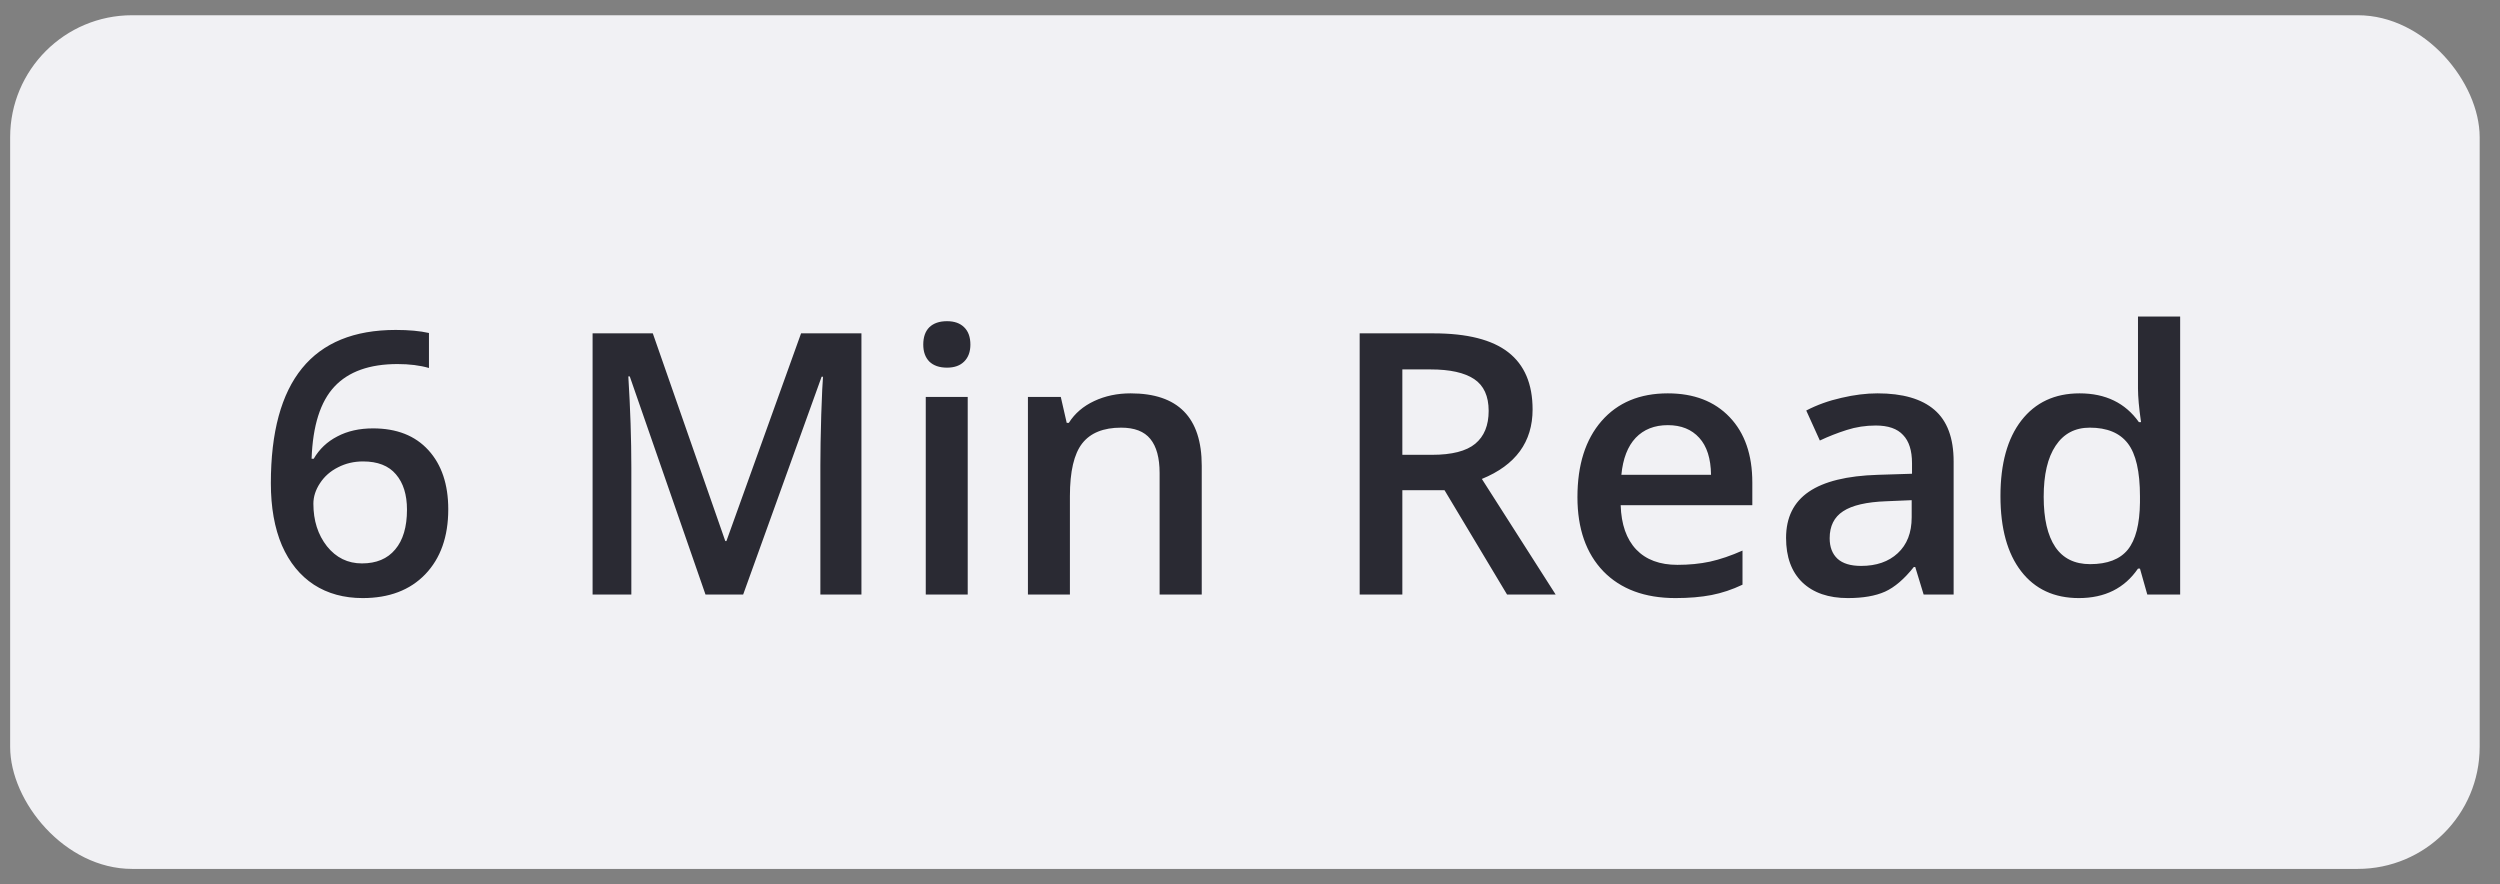
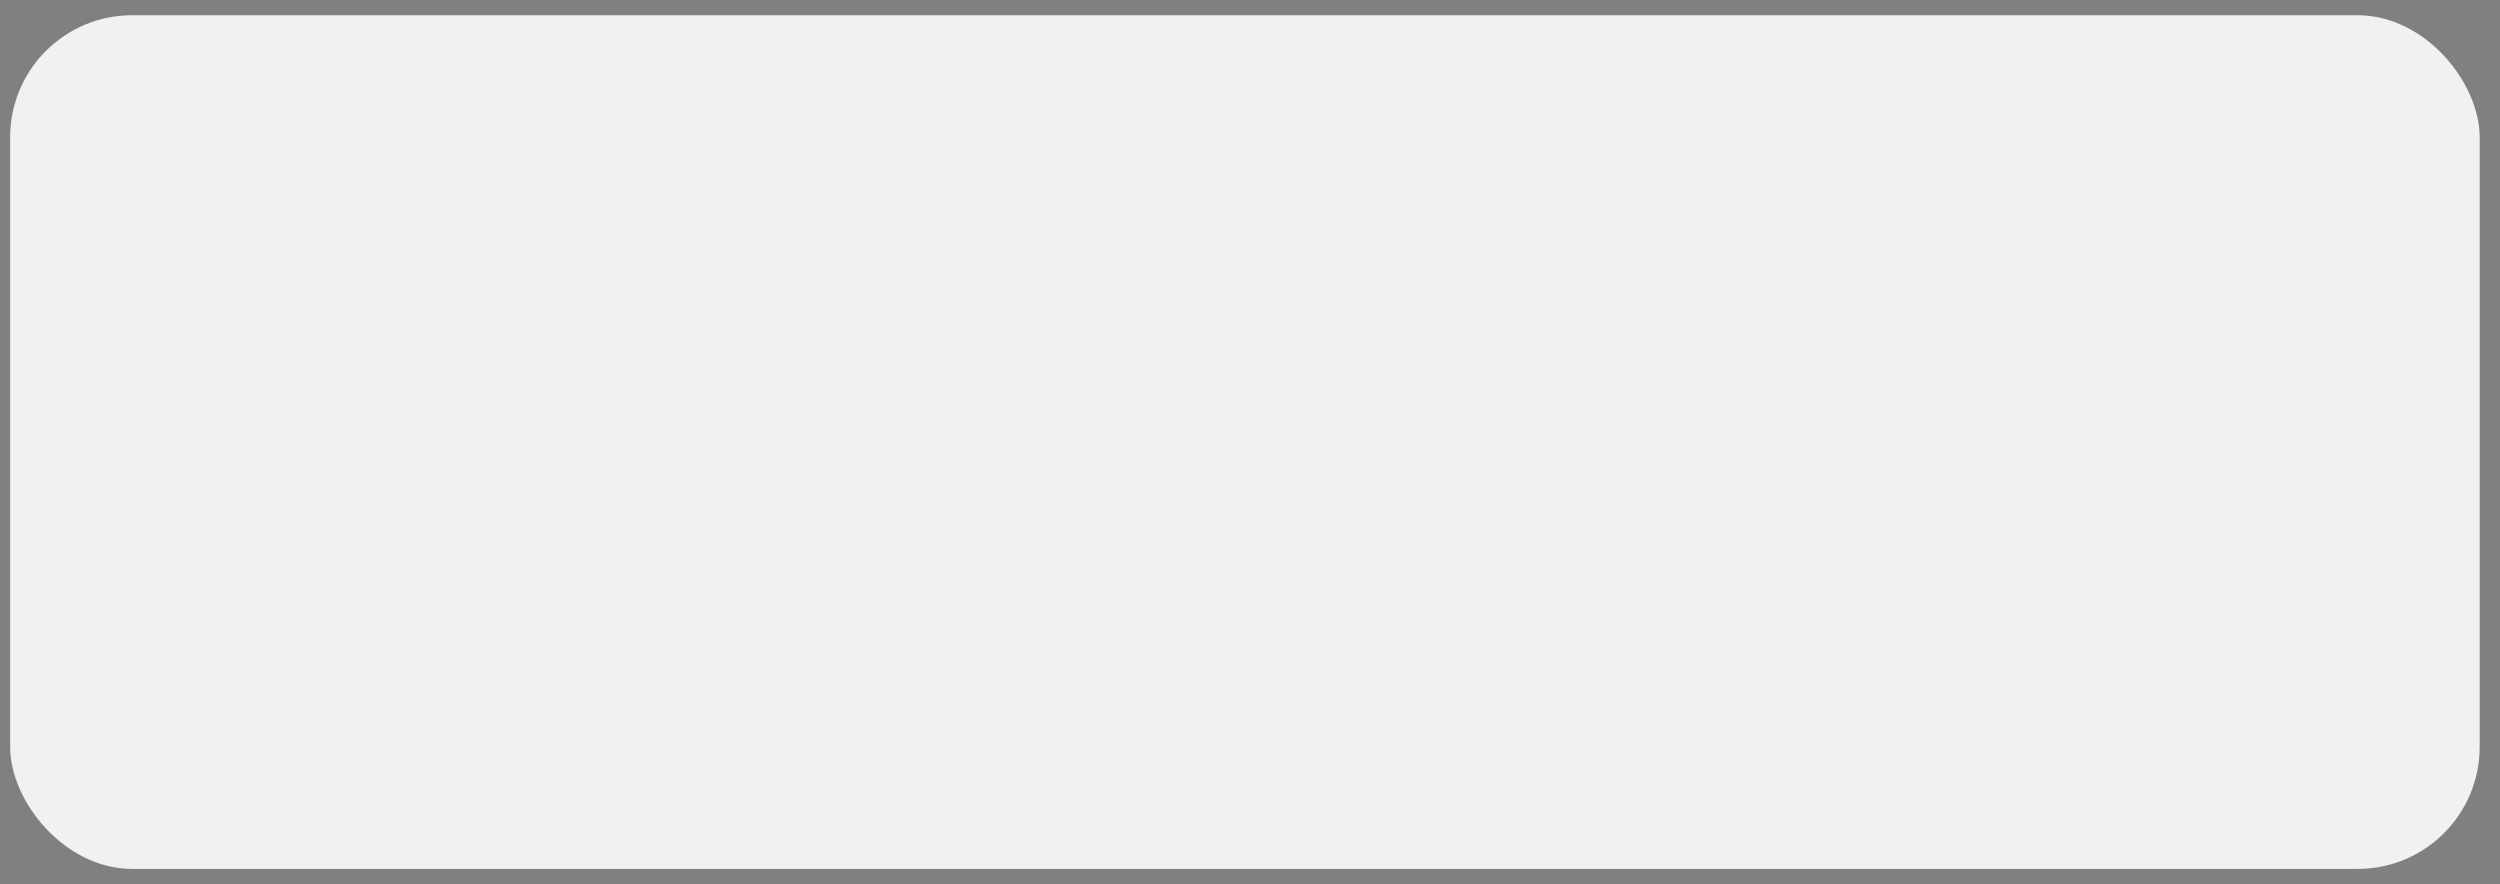
<svg xmlns="http://www.w3.org/2000/svg" width="82" height="29" viewBox="0 0 82 29" fill="none">
  <rect x="0" y="0" width="82" height="29" fill="#808080" stroke="none" />
  <rect x="0.333" y="0.5" width="81" height="28" rx="4" fill="#F1F1F4" />
-   <path d="M8.884 15.85C8.884 12.498 10.249 10.822 12.98 10.822C13.409 10.822 13.773 10.855 14.07 10.922V12.07C13.773 11.984 13.429 11.941 13.038 11.941C12.12 11.941 11.431 12.188 10.97 12.68C10.509 13.172 10.259 13.961 10.22 15.047H10.29C10.474 14.73 10.732 14.486 11.064 14.315C11.396 14.139 11.787 14.051 12.236 14.051C13.013 14.051 13.618 14.289 14.052 14.766C14.486 15.242 14.703 15.889 14.703 16.705C14.703 17.604 14.45 18.314 13.947 18.838C13.447 19.357 12.763 19.617 11.896 19.617C11.283 19.617 10.749 19.471 10.296 19.178C9.843 18.881 9.493 18.451 9.247 17.889C9.005 17.322 8.884 16.643 8.884 15.85ZM11.872 18.48C12.345 18.48 12.708 18.328 12.962 18.023C13.22 17.719 13.349 17.283 13.349 16.717C13.349 16.225 13.228 15.838 12.986 15.557C12.747 15.275 12.388 15.135 11.908 15.135C11.611 15.135 11.337 15.199 11.087 15.328C10.837 15.453 10.64 15.627 10.495 15.85C10.351 16.068 10.279 16.293 10.279 16.523C10.279 17.074 10.427 17.539 10.724 17.918C11.025 18.293 11.408 18.48 11.872 18.48ZM23.14 19.5L20.656 12.346H20.609C20.675 13.408 20.708 14.404 20.708 15.334V19.5H19.437V10.934H21.412L23.79 17.748H23.826L26.275 10.934H28.255V19.5H26.908V15.264C26.908 14.838 26.917 14.283 26.937 13.6C26.96 12.916 26.98 12.502 26.995 12.357H26.949L24.376 19.5H23.14ZM31.741 19.5H30.365V13.02H31.741V19.5ZM30.283 11.303C30.283 11.057 30.349 10.867 30.482 10.734C30.619 10.602 30.812 10.535 31.062 10.535C31.304 10.535 31.491 10.602 31.624 10.734C31.761 10.867 31.829 11.057 31.829 11.303C31.829 11.537 31.761 11.723 31.624 11.859C31.491 11.992 31.304 12.059 31.062 12.059C30.812 12.059 30.619 11.992 30.482 11.859C30.349 11.723 30.283 11.537 30.283 11.303ZM39.417 19.5H38.035V15.516C38.035 15.016 37.933 14.643 37.73 14.396C37.531 14.15 37.212 14.027 36.775 14.027C36.193 14.027 35.767 14.199 35.497 14.543C35.228 14.887 35.093 15.463 35.093 16.271V19.5H33.716V13.02H34.794L34.988 13.869H35.058C35.253 13.56 35.531 13.322 35.89 13.154C36.249 12.986 36.648 12.902 37.085 12.902C38.64 12.902 39.417 13.693 39.417 15.275V19.5ZM45.997 14.918H46.97C47.622 14.918 48.095 14.797 48.388 14.555C48.681 14.312 48.828 13.953 48.828 13.477C48.828 12.992 48.669 12.645 48.353 12.434C48.036 12.223 47.56 12.117 46.923 12.117H45.997V14.918ZM45.997 16.078V19.5H44.597V10.934H47.017C48.122 10.934 48.941 11.141 49.472 11.555C50.003 11.969 50.269 12.594 50.269 13.43C50.269 14.496 49.714 15.256 48.605 15.709L51.025 19.5H49.431L47.38 16.078H45.997ZM54.956 19.617C53.949 19.617 53.16 19.324 52.589 18.738C52.023 18.148 51.74 17.338 51.74 16.307C51.74 15.248 52.003 14.416 52.531 13.81C53.058 13.205 53.783 12.902 54.704 12.902C55.56 12.902 56.236 13.162 56.732 13.682C57.228 14.201 57.476 14.916 57.476 15.826V16.57H53.158C53.177 17.199 53.347 17.684 53.667 18.023C53.988 18.359 54.439 18.527 55.021 18.527C55.404 18.527 55.759 18.492 56.087 18.422C56.419 18.348 56.775 18.227 57.154 18.059V19.178C56.818 19.338 56.478 19.451 56.134 19.518C55.79 19.584 55.398 19.617 54.956 19.617ZM54.704 13.945C54.267 13.945 53.915 14.084 53.65 14.361C53.388 14.639 53.232 15.043 53.181 15.574H56.122C56.115 15.039 55.986 14.635 55.736 14.361C55.486 14.084 55.142 13.945 54.704 13.945ZM63.095 19.5L62.82 18.598H62.773C62.46 18.992 62.146 19.262 61.829 19.406C61.513 19.547 61.107 19.617 60.611 19.617C59.974 19.617 59.476 19.445 59.117 19.102C58.761 18.758 58.583 18.271 58.583 17.643C58.583 16.975 58.831 16.471 59.328 16.131C59.824 15.791 60.579 15.605 61.595 15.574L62.714 15.539V15.193C62.714 14.779 62.617 14.471 62.421 14.268C62.23 14.06 61.931 13.957 61.525 13.957C61.193 13.957 60.874 14.006 60.57 14.104C60.265 14.201 59.972 14.316 59.691 14.449L59.245 13.465C59.597 13.281 59.982 13.143 60.4 13.049C60.818 12.951 61.212 12.902 61.583 12.902C62.408 12.902 63.029 13.082 63.447 13.441C63.868 13.801 64.079 14.365 64.079 15.135V19.5H63.095ZM61.044 18.562C61.544 18.562 61.945 18.424 62.245 18.146C62.55 17.865 62.703 17.473 62.703 16.969V16.406L61.87 16.441C61.222 16.465 60.749 16.574 60.453 16.77C60.16 16.961 60.013 17.256 60.013 17.654C60.013 17.943 60.099 18.168 60.271 18.328C60.443 18.484 60.7 18.562 61.044 18.562ZM68.187 19.617C67.378 19.617 66.747 19.324 66.294 18.738C65.841 18.152 65.615 17.33 65.615 16.271C65.615 15.209 65.843 14.383 66.3 13.793C66.761 13.199 67.398 12.902 68.21 12.902C69.062 12.902 69.71 13.217 70.156 13.846H70.226C70.159 13.381 70.126 13.014 70.126 12.744V10.383H71.509V19.5H70.431L70.191 18.65H70.126C69.685 19.295 69.038 19.617 68.187 19.617ZM68.556 18.504C69.122 18.504 69.534 18.346 69.792 18.029C70.05 17.709 70.183 17.191 70.191 16.477V16.283C70.191 15.467 70.058 14.887 69.792 14.543C69.527 14.199 69.111 14.027 68.544 14.027C68.06 14.027 67.687 14.225 67.425 14.619C67.163 15.01 67.033 15.568 67.033 16.295C67.033 17.014 67.159 17.562 67.413 17.941C67.667 18.316 68.048 18.504 68.556 18.504Z" fill="#2A2A33" />
</svg>